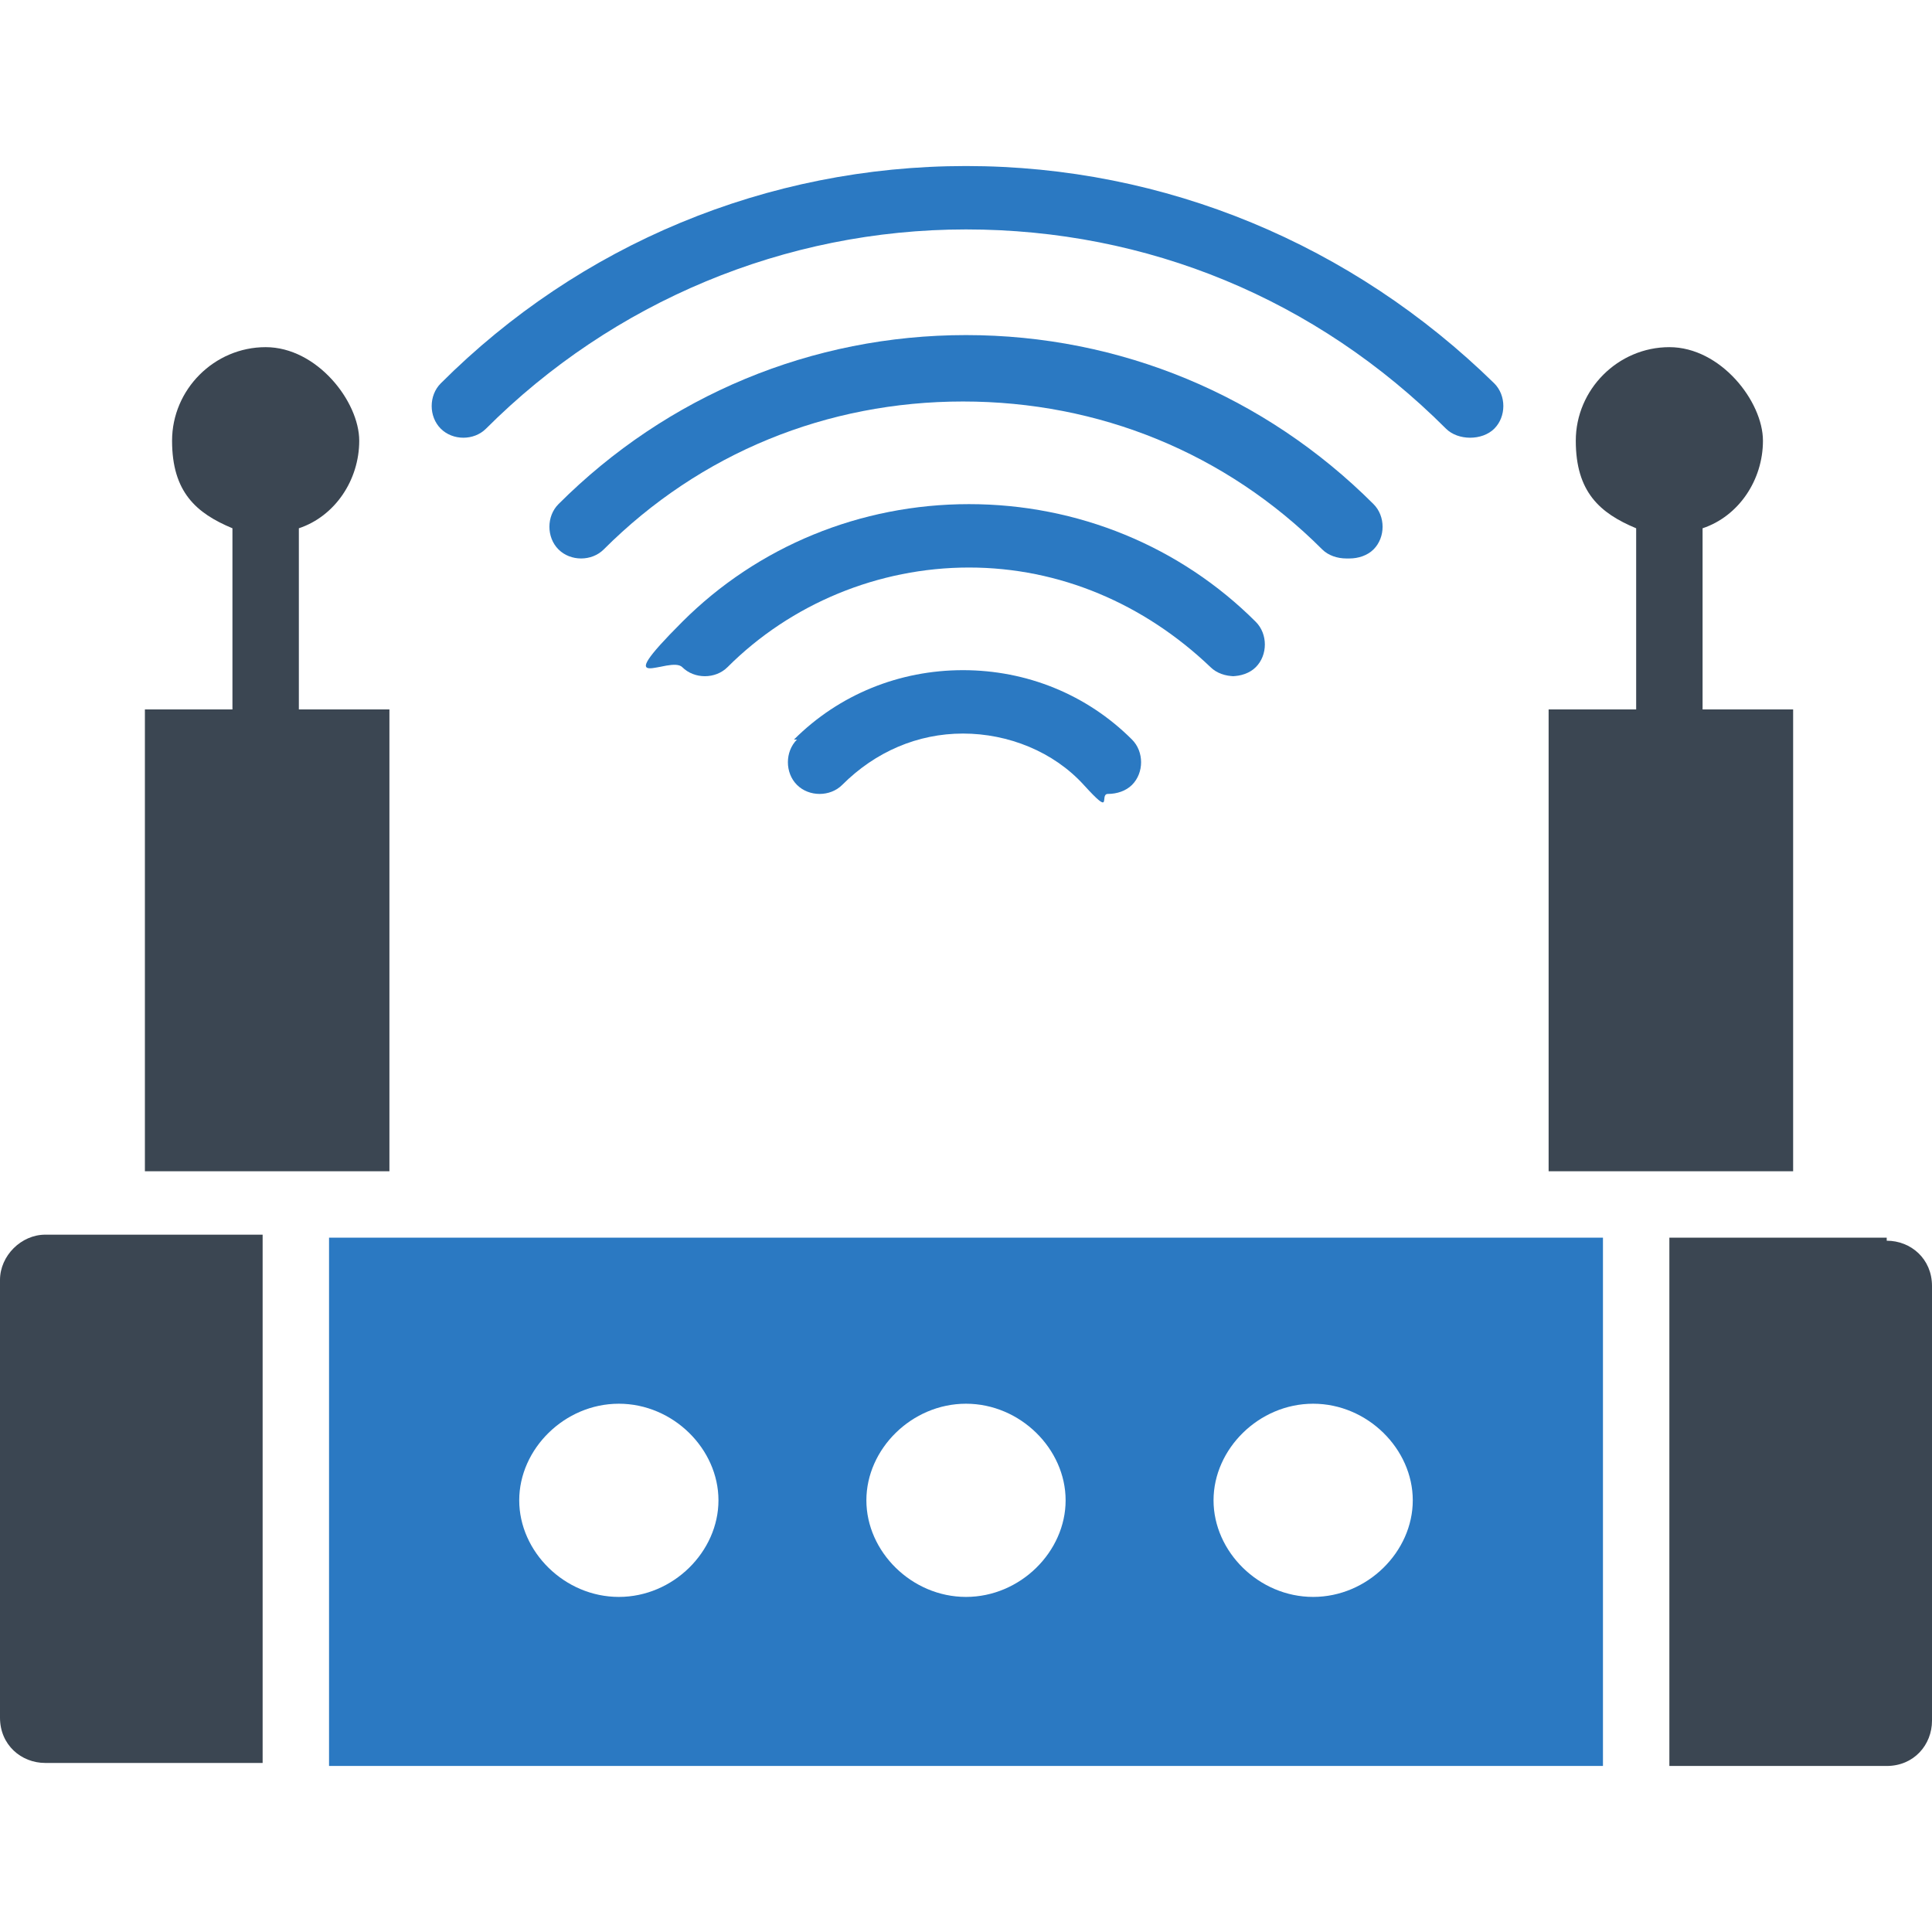
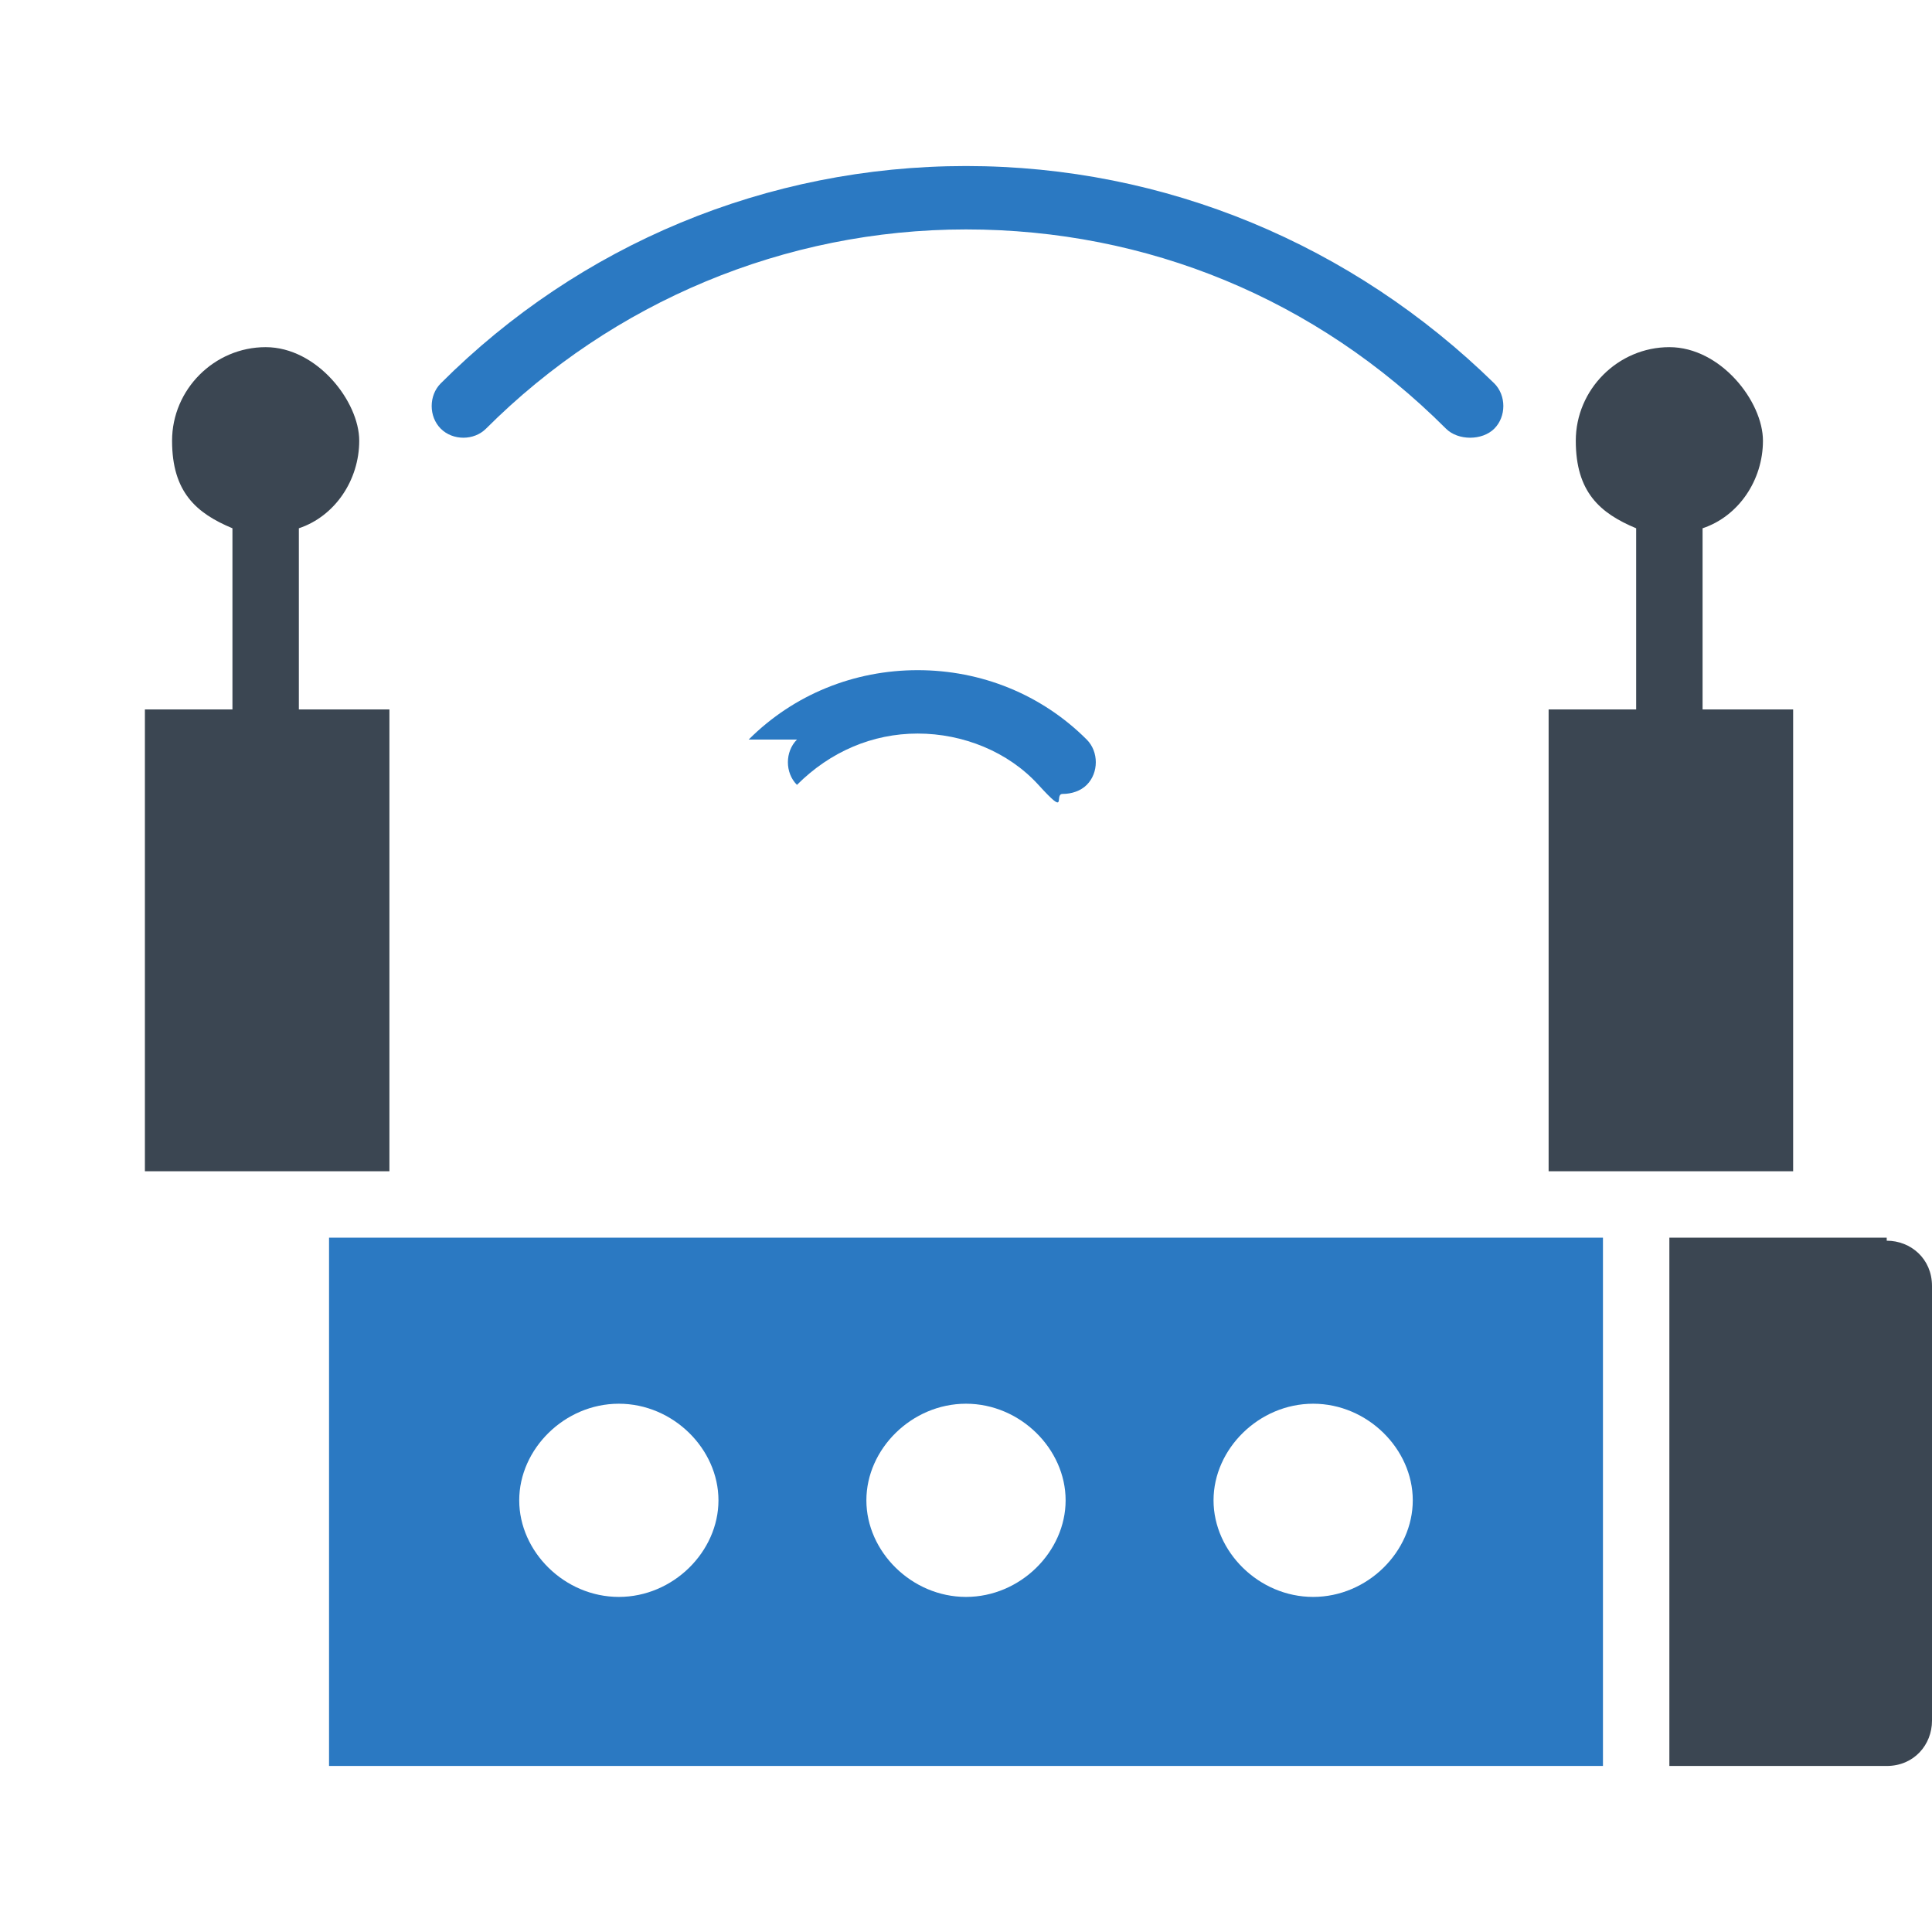
<svg xmlns="http://www.w3.org/2000/svg" id="Layer_1" width="64" height="64" version="1.1" viewBox="0 0 64 64">
  <defs>
    <style>
      .st0 {
        fill: #3b4652;
      }

      .st1 {
        fill: #2b79c2;
      }
    </style>
  </defs>
  <path class="st0" d="M12.8,23.5h-2.9v-6c1.2-.4,2-1.6,2-2.9s-1.4-3.1-3.1-3.1-3.1,1.4-3.1,3.1.8,2.4,2,2.9v6h-2.9v15.3h8.1v-15.3h0Z" />
-   <path class="st0" d="M0,42.5v14.4c0,.9.7,1.5,1.5,1.5h7.2v-17.5H1.5c-.8,0-1.5.7-1.5,1.5h0Z" />
  <path class="st0" d="M62.5,41h-7.2v17.5h7.2c.9,0,1.5-.7,1.5-1.5v-14.4c0-.9-.7-1.5-1.5-1.5h0Z" />
  <path class="st1" d="M10.9,58.5h42.2v-17.5H10.9v17.5ZM43.5,46.5c1.8,0,3.3,1.5,3.3,3.2s-1.5,3.2-3.3,3.2-3.3-1.5-3.3-3.2,1.5-3.2,3.3-3.2ZM32,46.5c1.8,0,3.3,1.5,3.3,3.2s-1.5,3.2-3.3,3.2-3.3-1.5-3.3-3.2,1.5-3.2,3.3-3.2ZM20.5,46.5c1.8,0,3.3,1.5,3.3,3.2s-1.5,3.2-3.3,3.2-3.3-1.5-3.3-3.2,1.5-3.2,3.3-3.2Z" />
  <path class="st0" d="M59.3,23.5h-2.9v-6c1.2-.4,2-1.6,2-2.9s-1.4-3.1-3.1-3.1-3.1,1.4-3.1,3.1.8,2.4,2,2.9v6h-2.9v15.3h8.1v-15.3h-.1Z" />
  <path class="st1" d="M16.1,14.2c4.2-4.2,9.9-6.6,15.9-6.6s11.6,2.3,15.9,6.6c.2.2.5.3.8.3s.6-.1.8-.3c.4-.4.4-1.1,0-1.5-4.7-4.6-10.9-7.2-17.5-7.2s-12.8,2.6-17.4,7.2c-.4.4-.4,1.1,0,1.5s1.1.4,1.5,0Z" />
-   <path class="st1" d="M44.7,18.5c.3,0,.6-.1.8-.3.4-.4.4-1.1,0-1.5-3.6-3.6-8.4-5.6-13.5-5.6s-9.9,2-13.5,5.6c-.4.4-.4,1.1,0,1.5s1.1.4,1.5,0c3.2-3.2,7.4-4.9,11.9-4.9s8.7,1.7,11.9,4.9c.2.2.5.3.8.3h.1Z" />
-   <path class="st1" d="M40.8,22.4c.3,0,.6-.1.8-.3.4-.4.4-1.1,0-1.5-2.5-2.5-5.9-3.9-9.5-3.9s-7,1.4-9.5,3.9-.4,1.1,0,1.5,1.1.4,1.5,0c2.1-2.1,5-3.3,8-3.3s5.8,1.2,8,3.3c.2.2.5.3.8.3h0Z" />
-   <path class="st1" d="M26.4,24.5c-.4.4-.4,1.1,0,1.5s1.1.4,1.5,0c1.1-1.1,2.5-1.7,4-1.7s3,.6,4,1.7.5.3.8.3.6-.1.8-.3c.4-.4.4-1.1,0-1.5-1.5-1.5-3.5-2.3-5.6-2.3s-4.1.8-5.6,2.3h.1Z" />
+   <path class="st1" d="M26.4,24.5c-.4.4-.4,1.1,0,1.5c1.1-1.1,2.5-1.7,4-1.7s3,.6,4,1.7.5.3.8.3.6-.1.8-.3c.4-.4.4-1.1,0-1.5-1.5-1.5-3.5-2.3-5.6-2.3s-4.1.8-5.6,2.3h.1Z" />
</svg>